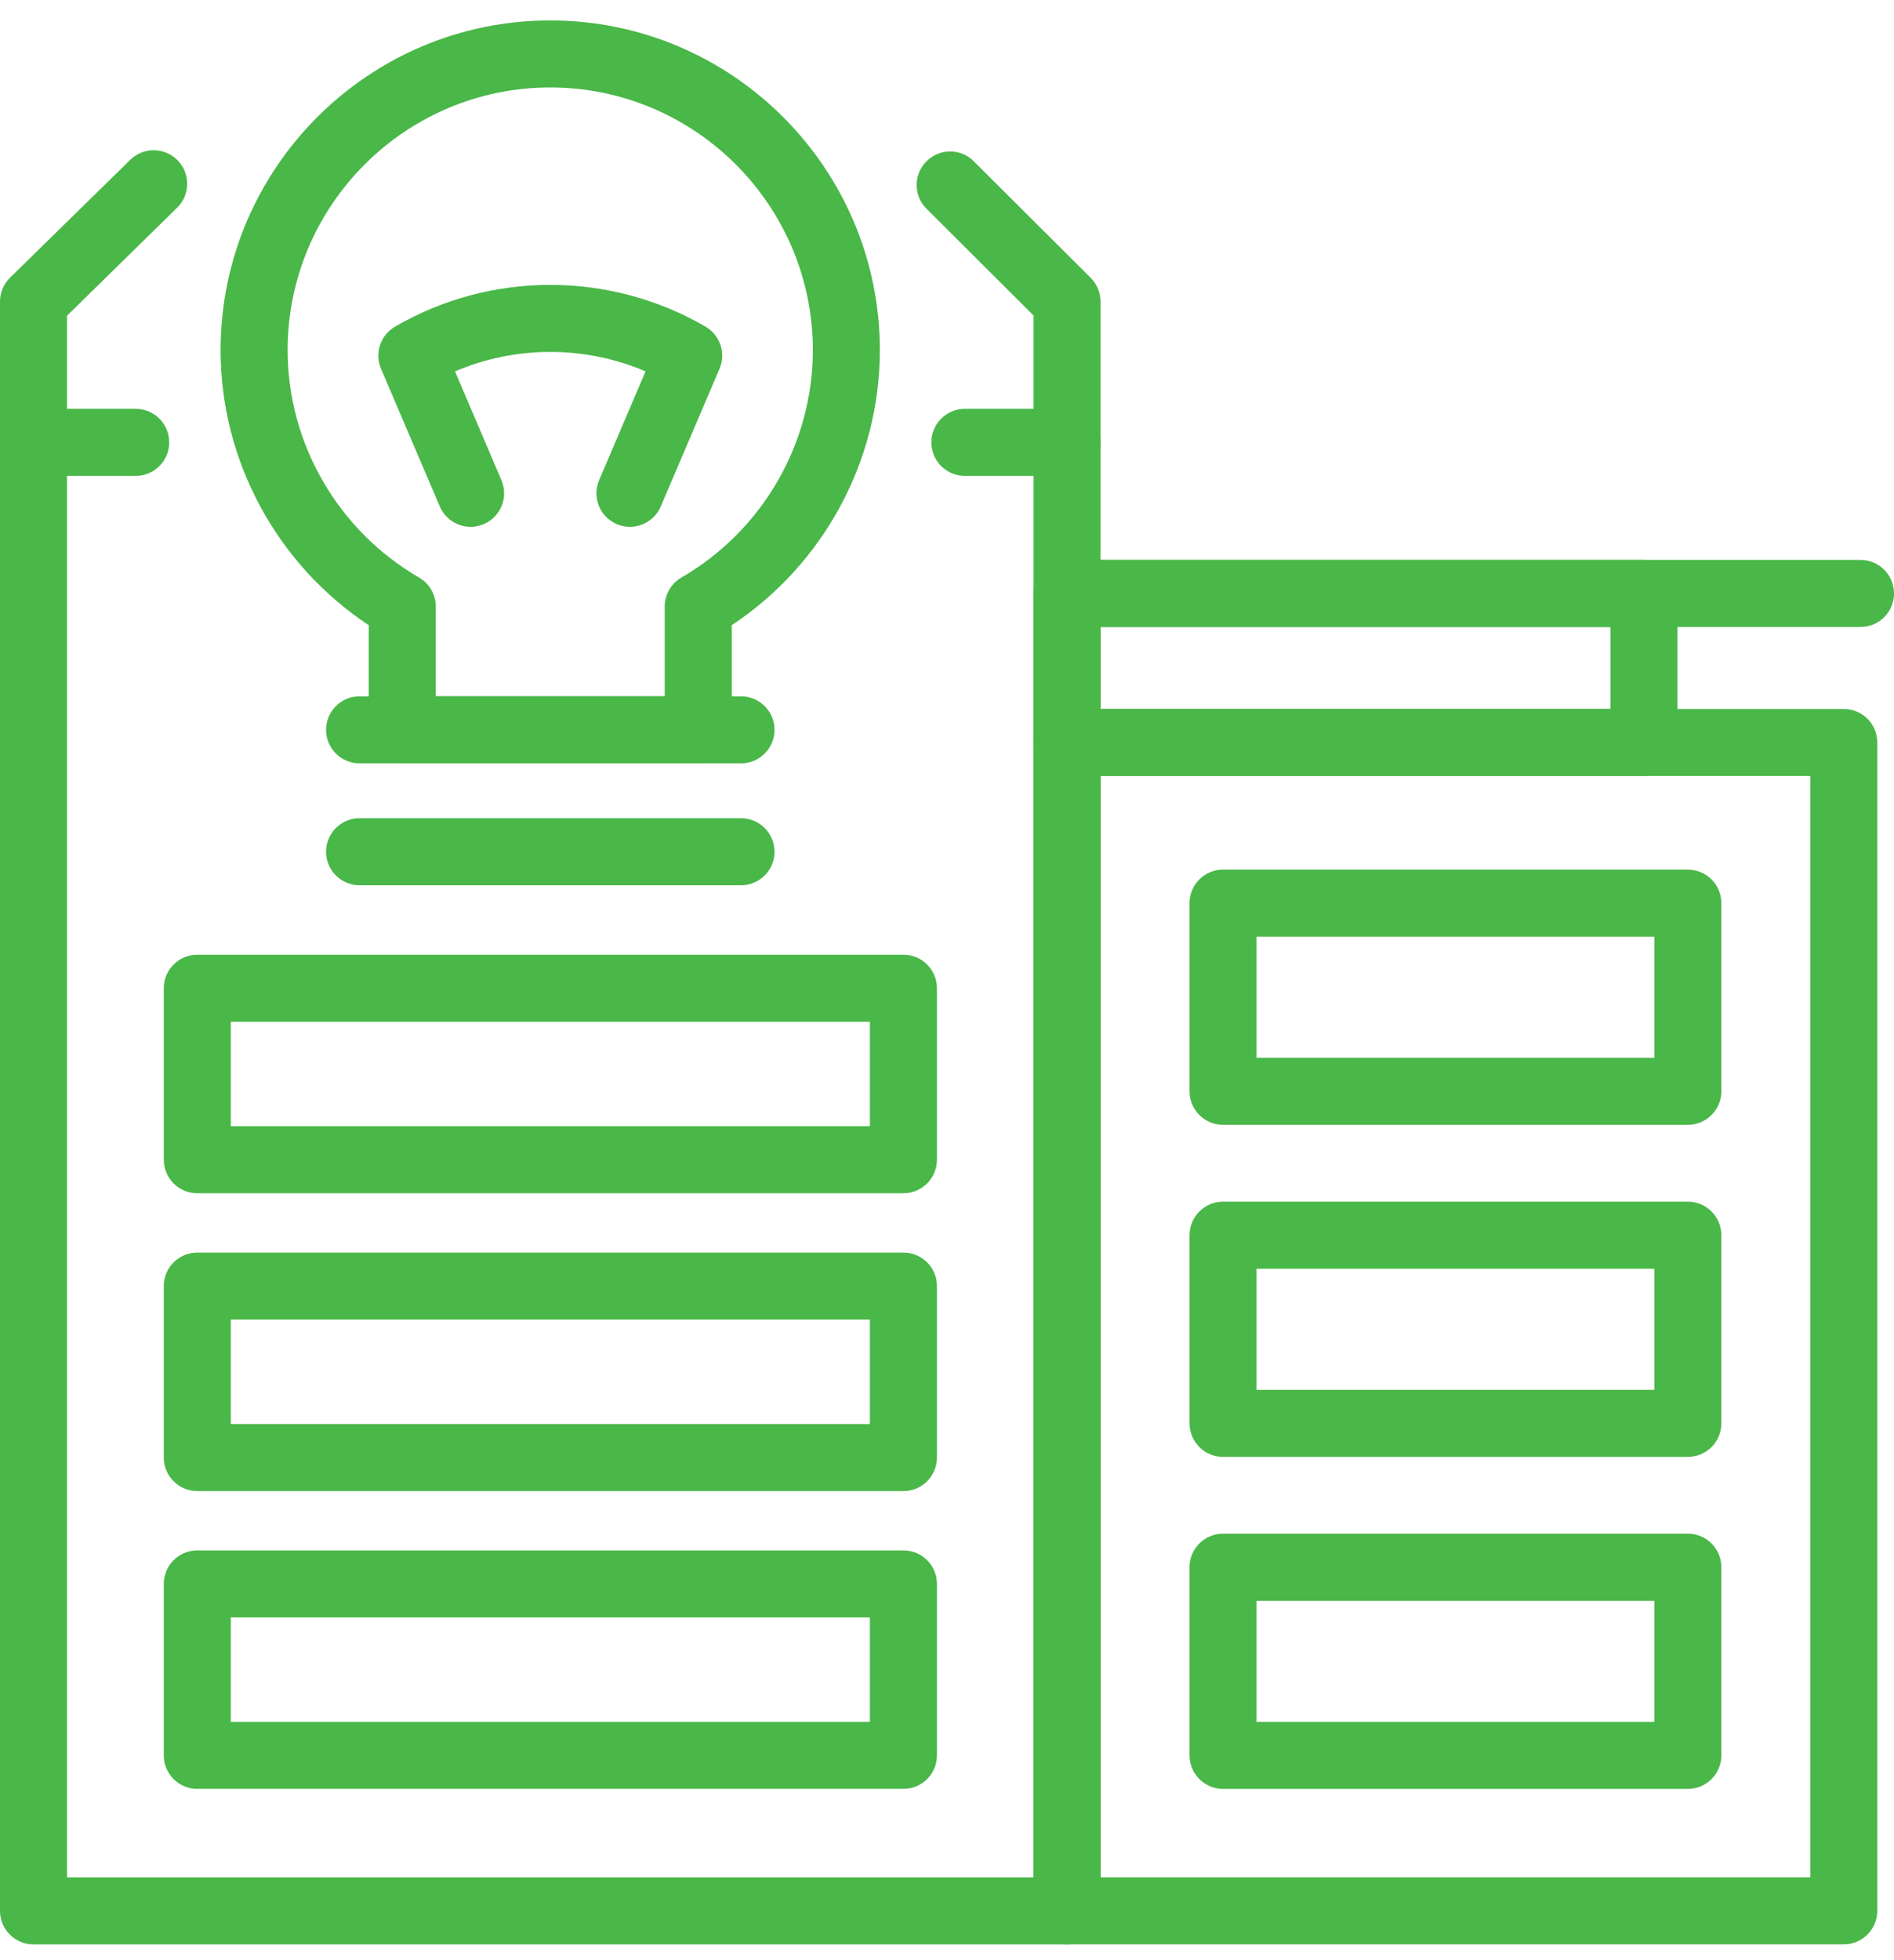
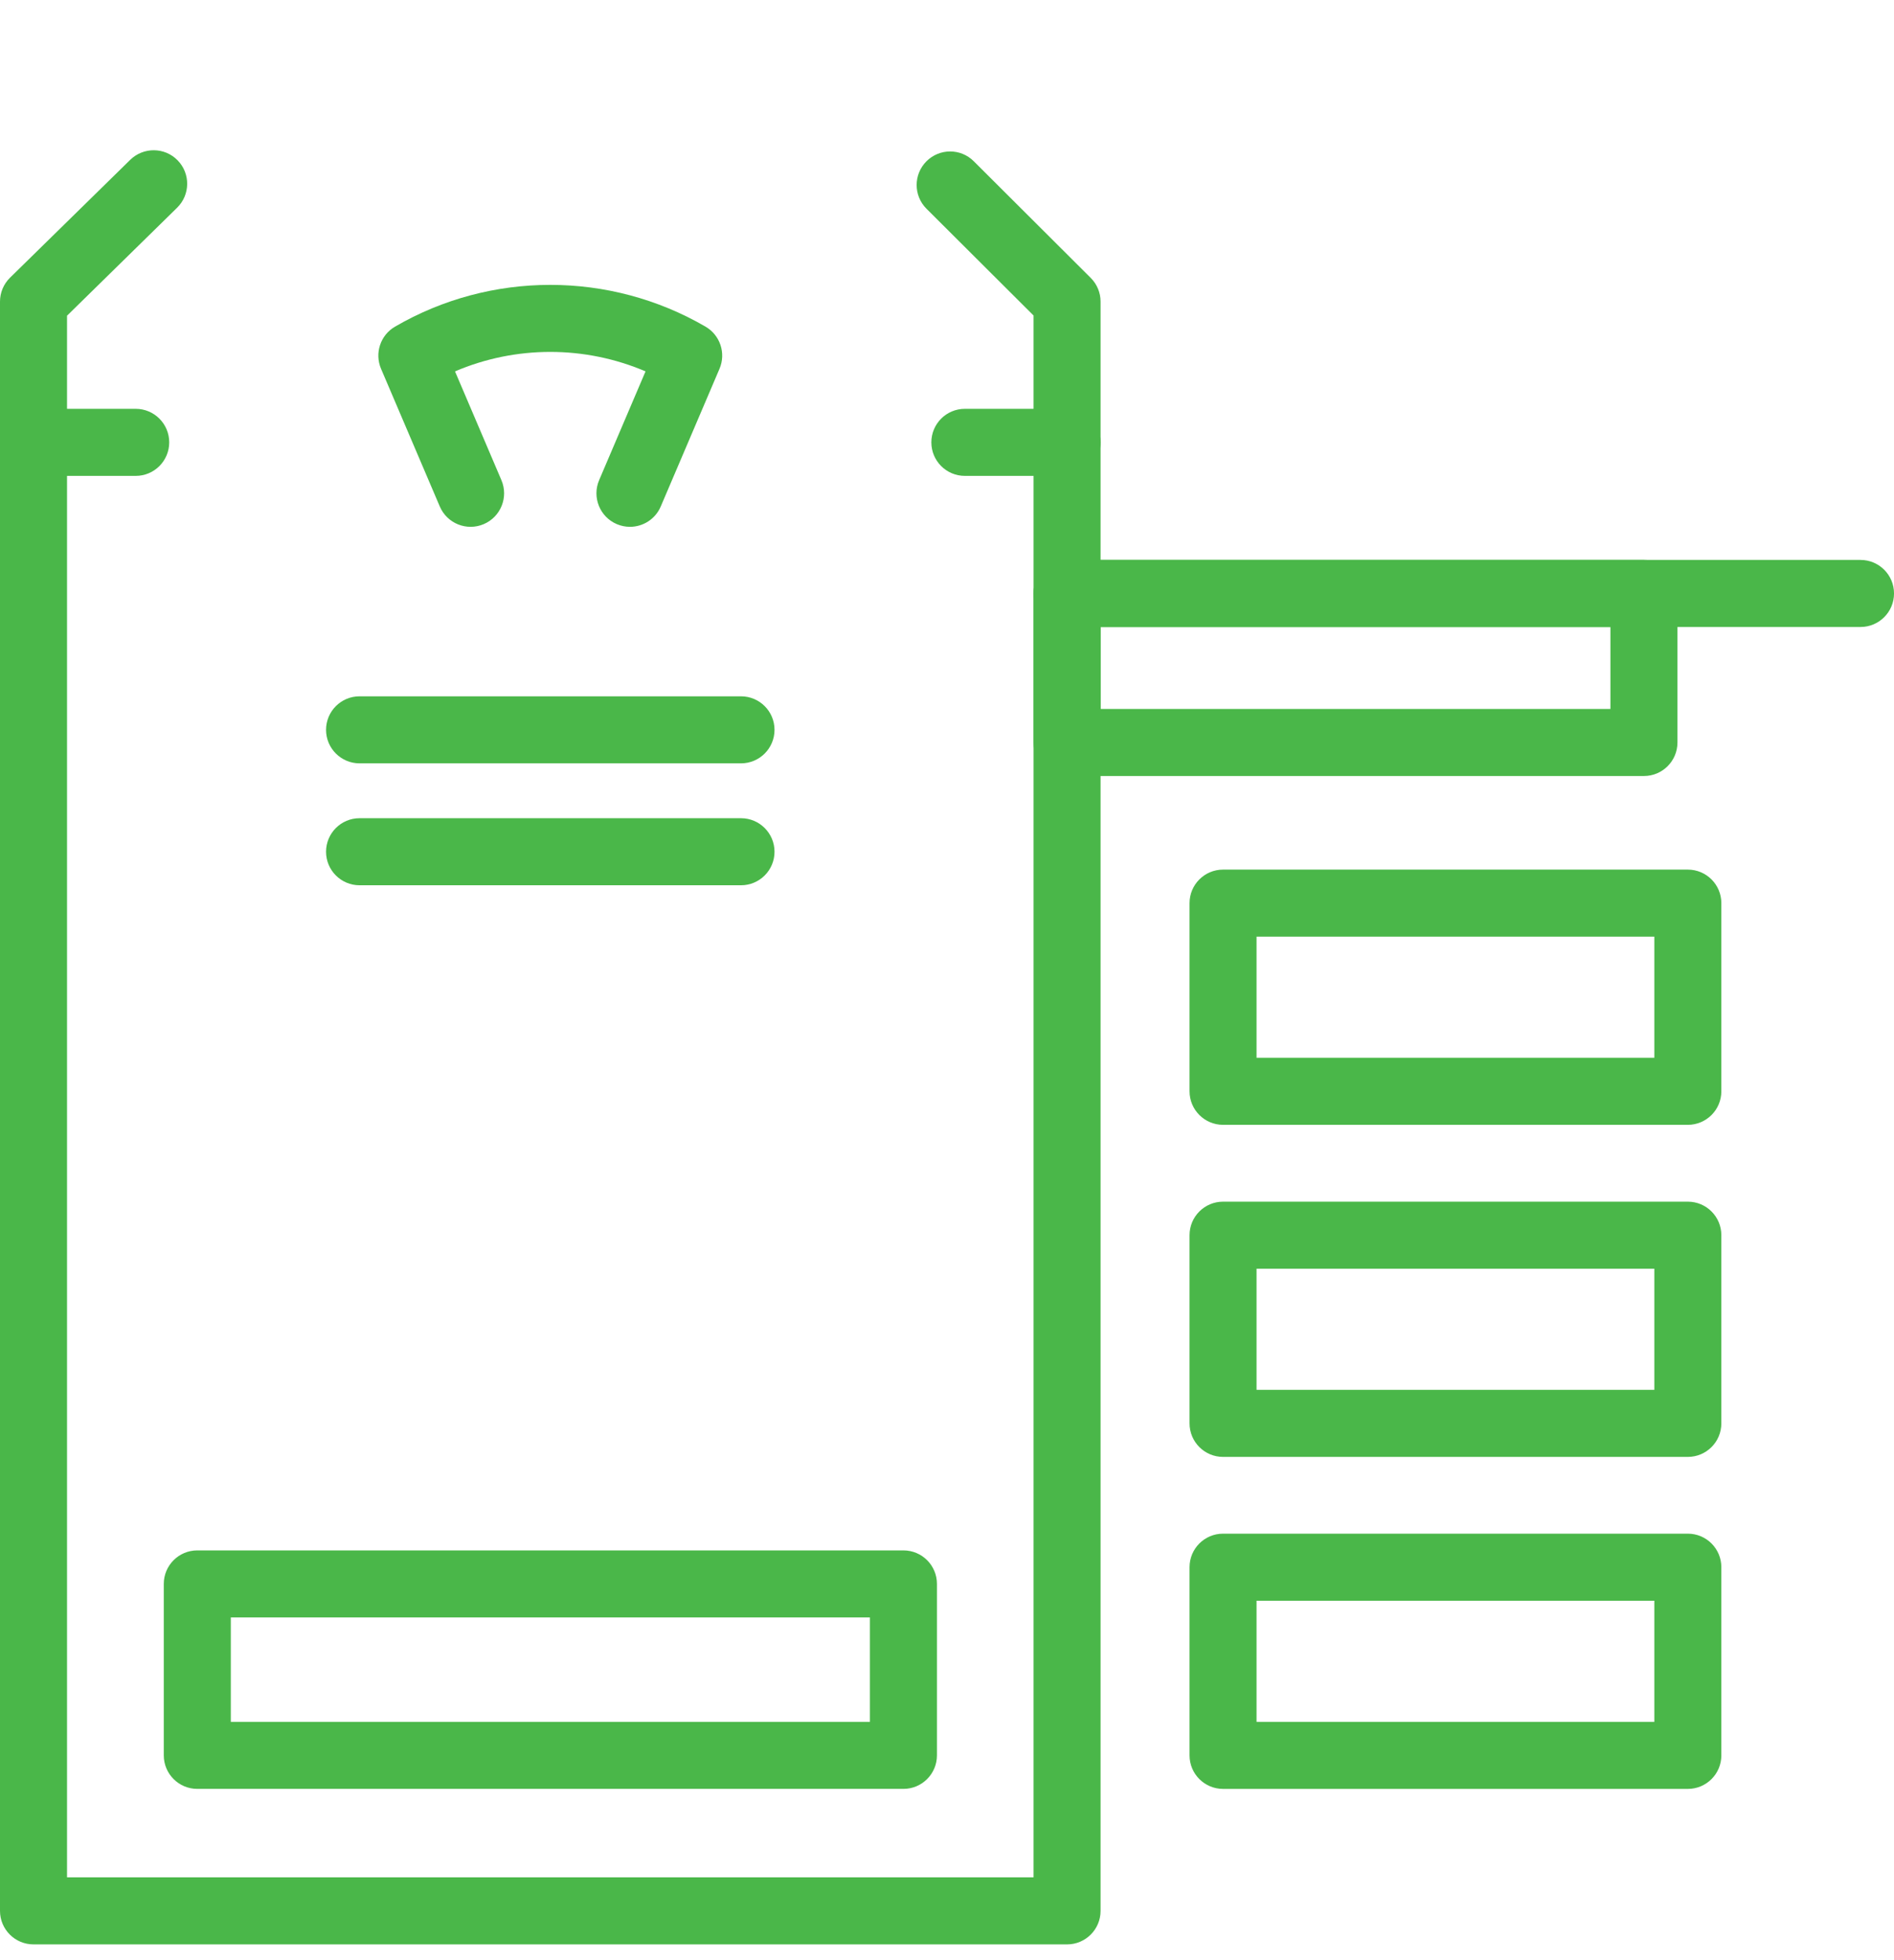
<svg xmlns="http://www.w3.org/2000/svg" width="87" height="90" viewBox="0 0 87 90" fill="none">
-   <path d="M84.693 89.274H49.016C48.166 89.274 47.477 88.585 47.477 87.734V34.09C47.477 33.24 48.166 32.551 49.016 32.551H84.693C85.543 32.551 86.232 33.24 86.232 34.09V87.734C86.232 88.585 85.543 89.274 84.693 89.274ZM50.555 86.195H83.154V35.629H50.555V86.195Z" fill="#4AB749" />
  <path d="M85.462 28.788H49.016C48.166 28.788 47.477 28.099 47.477 27.248C47.477 26.398 48.166 25.709 49.016 25.709H85.462C86.312 25.709 87.001 26.398 87.001 27.248C87.001 28.099 86.312 28.788 85.462 28.788Z" fill="#4AB749" />
  <path d="M75.514 35.63H49.016C48.166 35.63 47.477 34.941 47.477 34.091V27.248C47.477 26.398 48.166 25.709 49.016 25.709H75.514C76.364 25.709 77.053 26.398 77.053 27.248V34.091C77.053 34.941 76.364 35.63 75.514 35.63ZM50.555 32.552H73.974V28.788H50.555V32.552Z" fill="#4AB749" />
  <path d="M41.499 82.136H9.063C8.212 82.136 7.523 81.447 7.523 80.597V72.725C7.523 71.875 8.212 71.186 9.063 71.186H41.498C42.349 71.186 43.038 71.875 43.038 72.725V80.597C43.038 81.447 42.349 82.136 41.499 82.136ZM10.602 79.058H39.959V74.264H10.602V79.058Z" fill="#4AB749" />
-   <path d="M41.499 68.462H9.063C8.212 68.462 7.523 67.773 7.523 66.923V59.051C7.523 58.201 8.212 57.512 9.063 57.512H41.498C42.349 57.512 43.038 58.201 43.038 59.051V66.923C43.038 67.773 42.349 68.462 41.499 68.462ZM10.602 65.384H39.959V60.59H10.602V65.384Z" fill="#4AB749" />
-   <path d="M41.499 54.787H9.063C8.212 54.787 7.523 54.098 7.523 53.247V45.375C7.523 44.525 8.212 43.836 9.063 43.836H41.498C42.349 43.836 43.038 44.525 43.038 45.375V53.247C43.038 54.097 42.349 54.787 41.499 54.787ZM10.602 51.708H39.959V46.914H10.602V51.708Z" fill="#4AB749" />
  <path d="M77.53 51.646H56.18C55.33 51.646 54.641 50.957 54.641 50.106V41.467C54.641 40.617 55.33 39.928 56.18 39.928H77.53C78.38 39.928 79.069 40.617 79.069 41.467V50.106C79.069 50.957 78.38 51.646 77.53 51.646ZM57.719 48.567H75.991V43.007H57.719V48.567Z" fill="#4AB749" />
  <path d="M77.53 66.893H56.18C55.33 66.893 54.641 66.204 54.641 65.353V56.713C54.641 55.863 55.33 55.174 56.18 55.174H77.53C78.38 55.174 79.069 55.863 79.069 56.713V65.353C79.069 66.204 78.38 66.893 77.53 66.893ZM57.719 63.815H75.991V58.253H57.719V63.815Z" fill="#4AB749" />
  <path d="M77.53 82.137H56.18C55.33 82.137 54.641 81.448 54.641 80.598V71.957C54.641 71.107 55.33 70.418 56.18 70.418H77.53C78.38 70.418 79.069 71.107 79.069 71.957V80.598C79.069 81.448 78.38 82.137 77.53 82.137ZM57.719 79.058H75.991V73.497H57.719V79.058Z" fill="#4AB749" />
  <path d="M49.015 89.276H1.539C0.689 89.276 0 88.587 0 87.736V13.848C0 13.434 0.166 13.039 0.462 12.749L5.981 7.339C6.588 6.745 7.563 6.752 8.158 7.36C8.753 7.967 8.743 8.942 8.136 9.537L3.079 14.495V86.197H47.476V14.487L42.558 9.584C41.956 8.984 41.955 8.01 42.555 7.407C43.155 6.805 44.13 6.802 44.731 7.405L50.101 12.759C50.391 13.047 50.554 13.439 50.554 13.848V87.737C50.554 88.587 49.865 89.276 49.015 89.276Z" fill="#4AB749" />
-   <path d="M32.073 35.048H18.476C17.626 35.048 16.937 34.359 16.937 33.509V28.705C12.718 25.914 10.133 21.155 10.133 16.079C10.133 7.73 16.925 0.938 25.275 0.938C33.624 0.938 40.416 7.73 40.416 16.079C40.416 21.155 37.831 25.914 33.612 28.705V33.509C33.612 34.359 32.923 35.048 32.073 35.048ZM20.016 31.97H30.534V27.849C30.534 27.299 30.827 26.792 31.302 26.516C35.025 24.361 37.338 20.362 37.338 16.079C37.338 9.428 31.926 4.016 25.275 4.016C18.623 4.016 13.212 9.428 13.212 16.079C13.212 20.362 15.525 24.361 19.248 26.516C19.723 26.792 20.016 27.299 20.016 27.849V31.97H20.016Z" fill="#4AB749" />
  <path d="M34.037 35.049H16.516C15.666 35.049 14.977 34.36 14.977 33.51C14.977 32.66 15.666 31.971 16.516 31.971H34.037C34.888 31.971 35.577 32.66 35.577 33.51C35.577 34.36 34.888 35.049 34.037 35.049Z" fill="#4AB749" />
  <path d="M34.037 40.647H16.516C15.666 40.647 14.977 39.958 14.977 39.108C14.977 38.257 15.666 37.568 16.516 37.568H34.037C34.888 37.568 35.577 38.257 35.577 39.108C35.577 39.958 34.888 40.647 34.037 40.647Z" fill="#4AB749" />
  <path d="M6.234 21.85H1.539C0.689 21.85 0 21.161 0 20.311C0 19.46 0.689 18.771 1.539 18.771H6.234C7.084 18.771 7.773 19.46 7.773 20.311C7.773 21.161 7.084 21.85 6.234 21.85Z" fill="#4AB749" />
  <path d="M49.015 21.85H44.321C43.47 21.85 42.781 21.161 42.781 20.311C42.781 19.46 43.47 18.771 44.321 18.771H49.015C49.865 18.771 50.554 19.46 50.554 20.311C50.554 21.161 49.865 21.85 49.015 21.85Z" fill="#4AB749" />
  <path d="M28.936 24.189C28.735 24.189 28.53 24.149 28.332 24.065C27.551 23.732 27.187 22.827 27.521 22.046L29.652 17.052C26.862 15.86 23.691 15.86 20.901 17.052L23.032 22.046C23.366 22.827 23.002 23.732 22.221 24.065C21.438 24.399 20.535 24.036 20.201 23.253L17.503 16.933C17.198 16.218 17.473 15.388 18.145 14.998C22.543 12.441 28.008 12.441 32.408 14.998C33.08 15.389 33.356 16.218 33.05 16.933L30.352 23.253C30.103 23.839 29.534 24.189 28.936 24.189Z" fill="#4AB749" />
</svg>